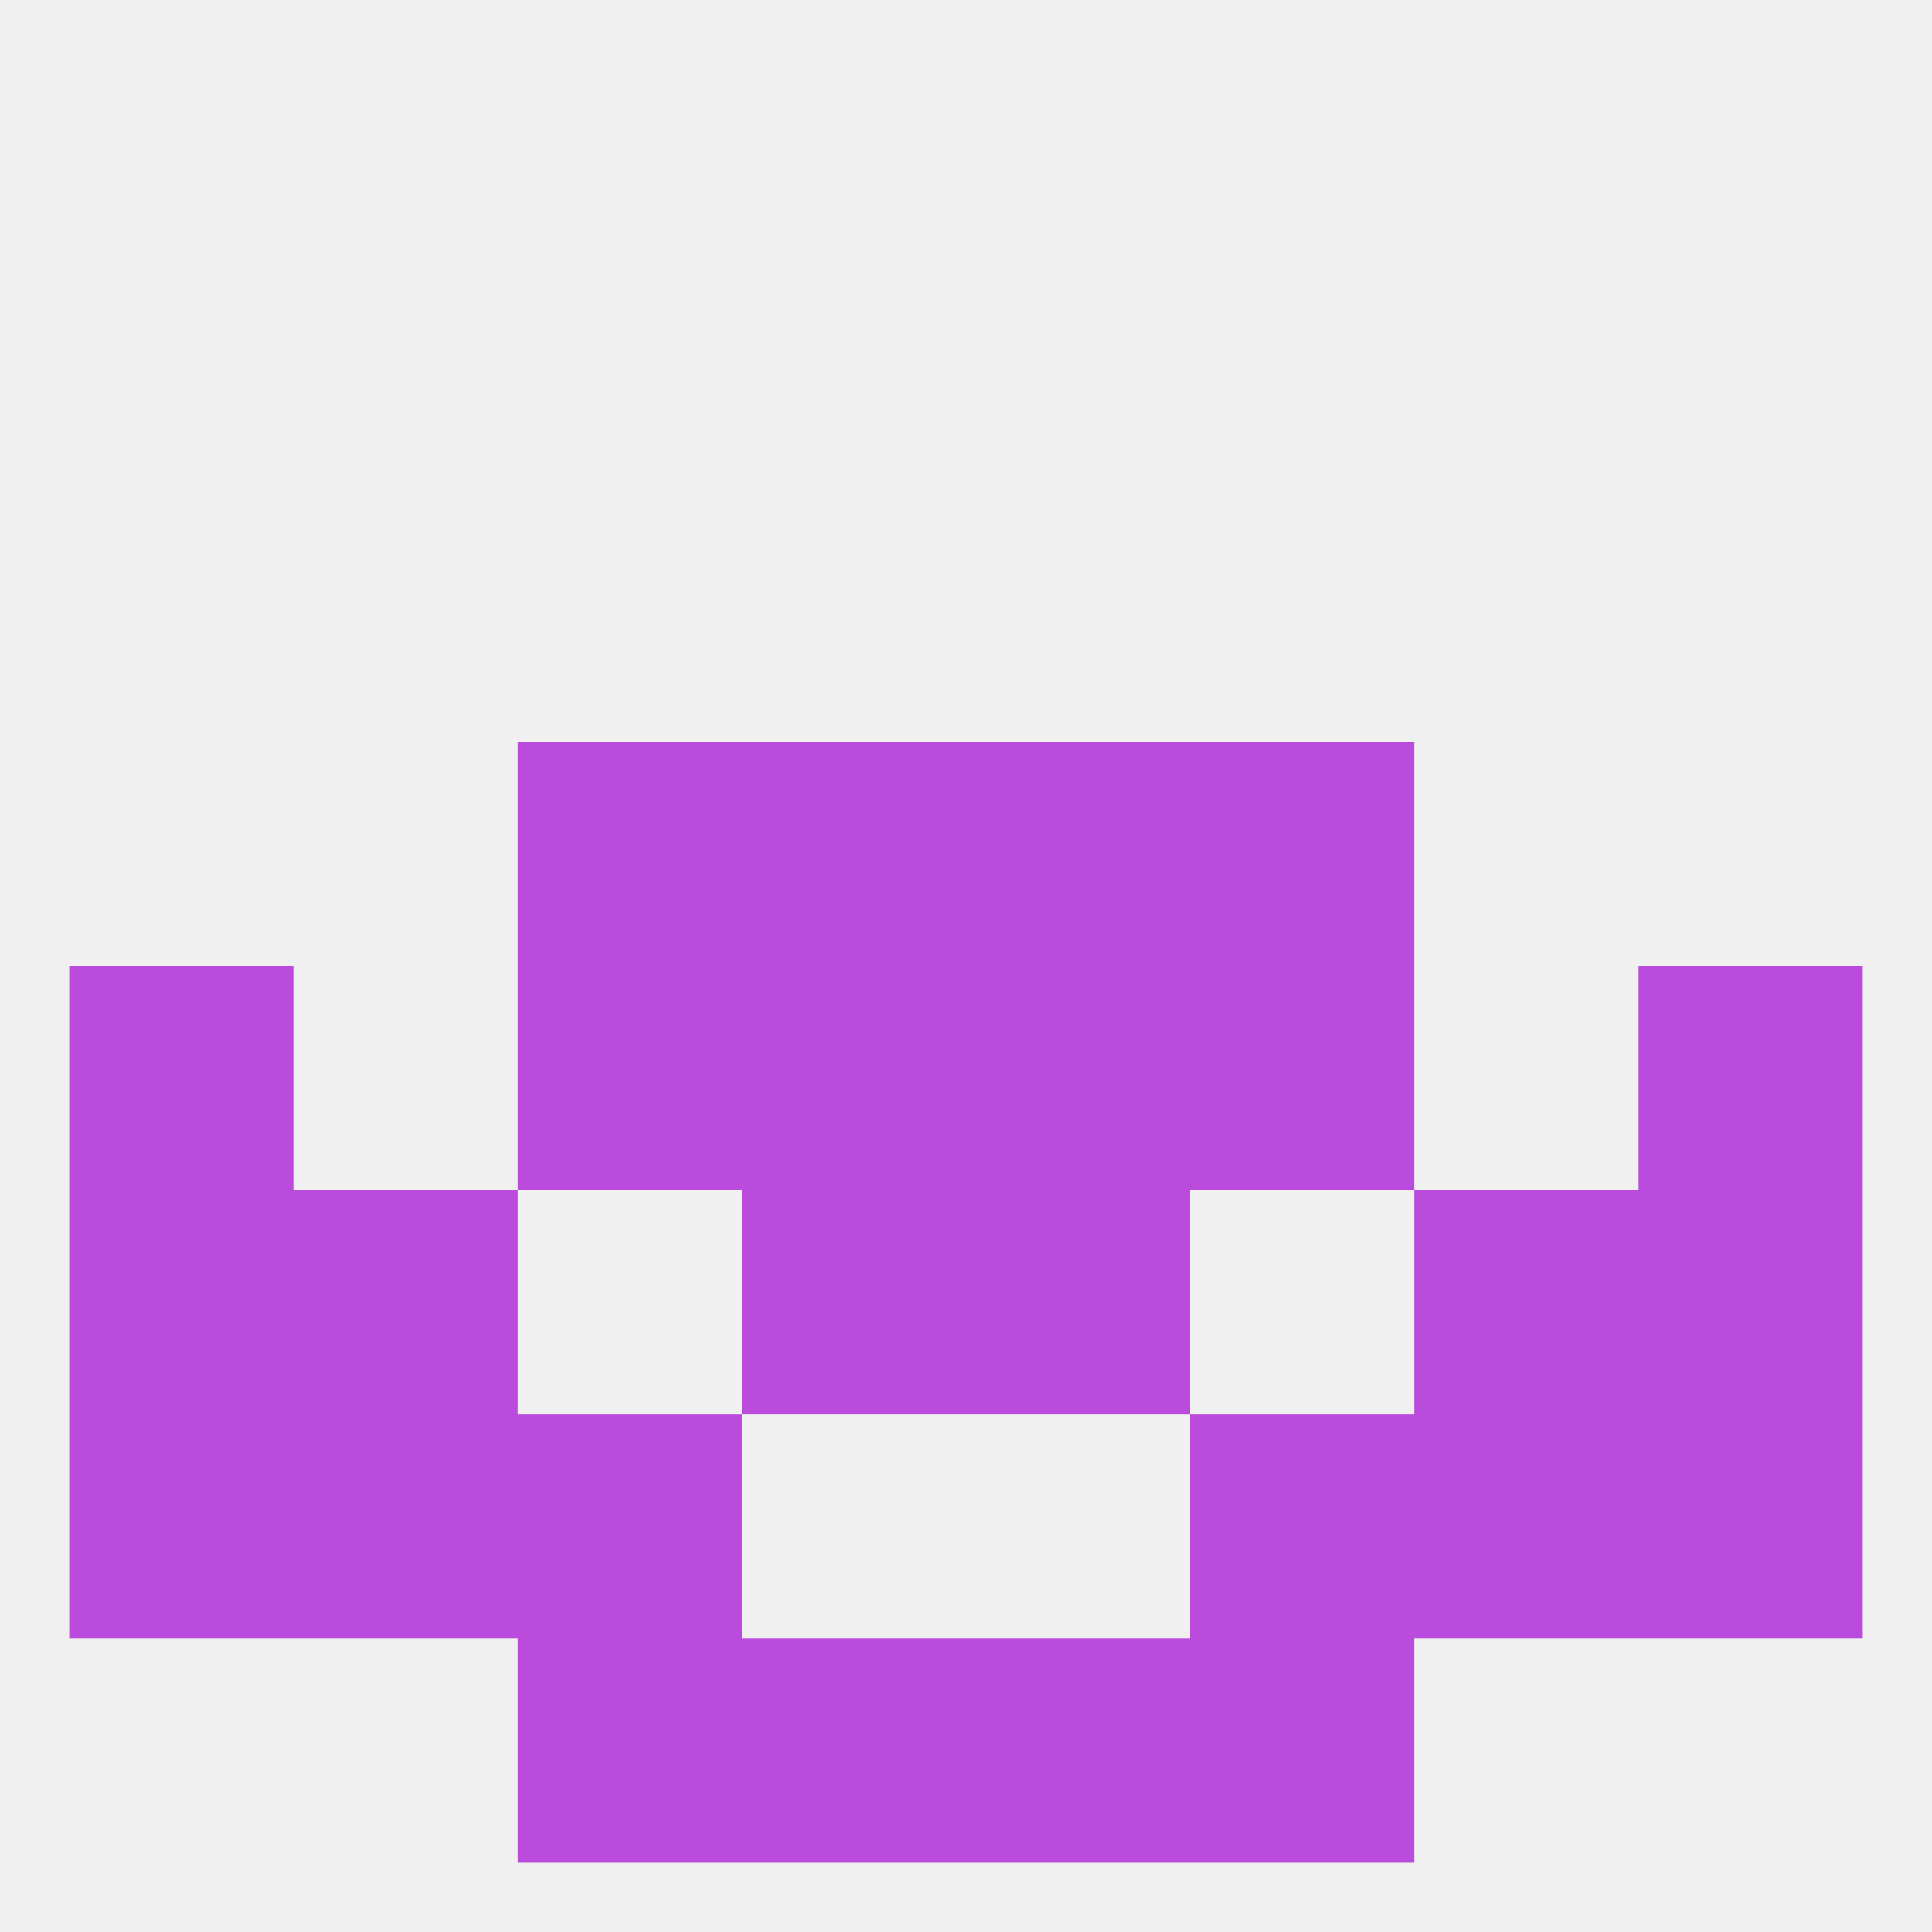
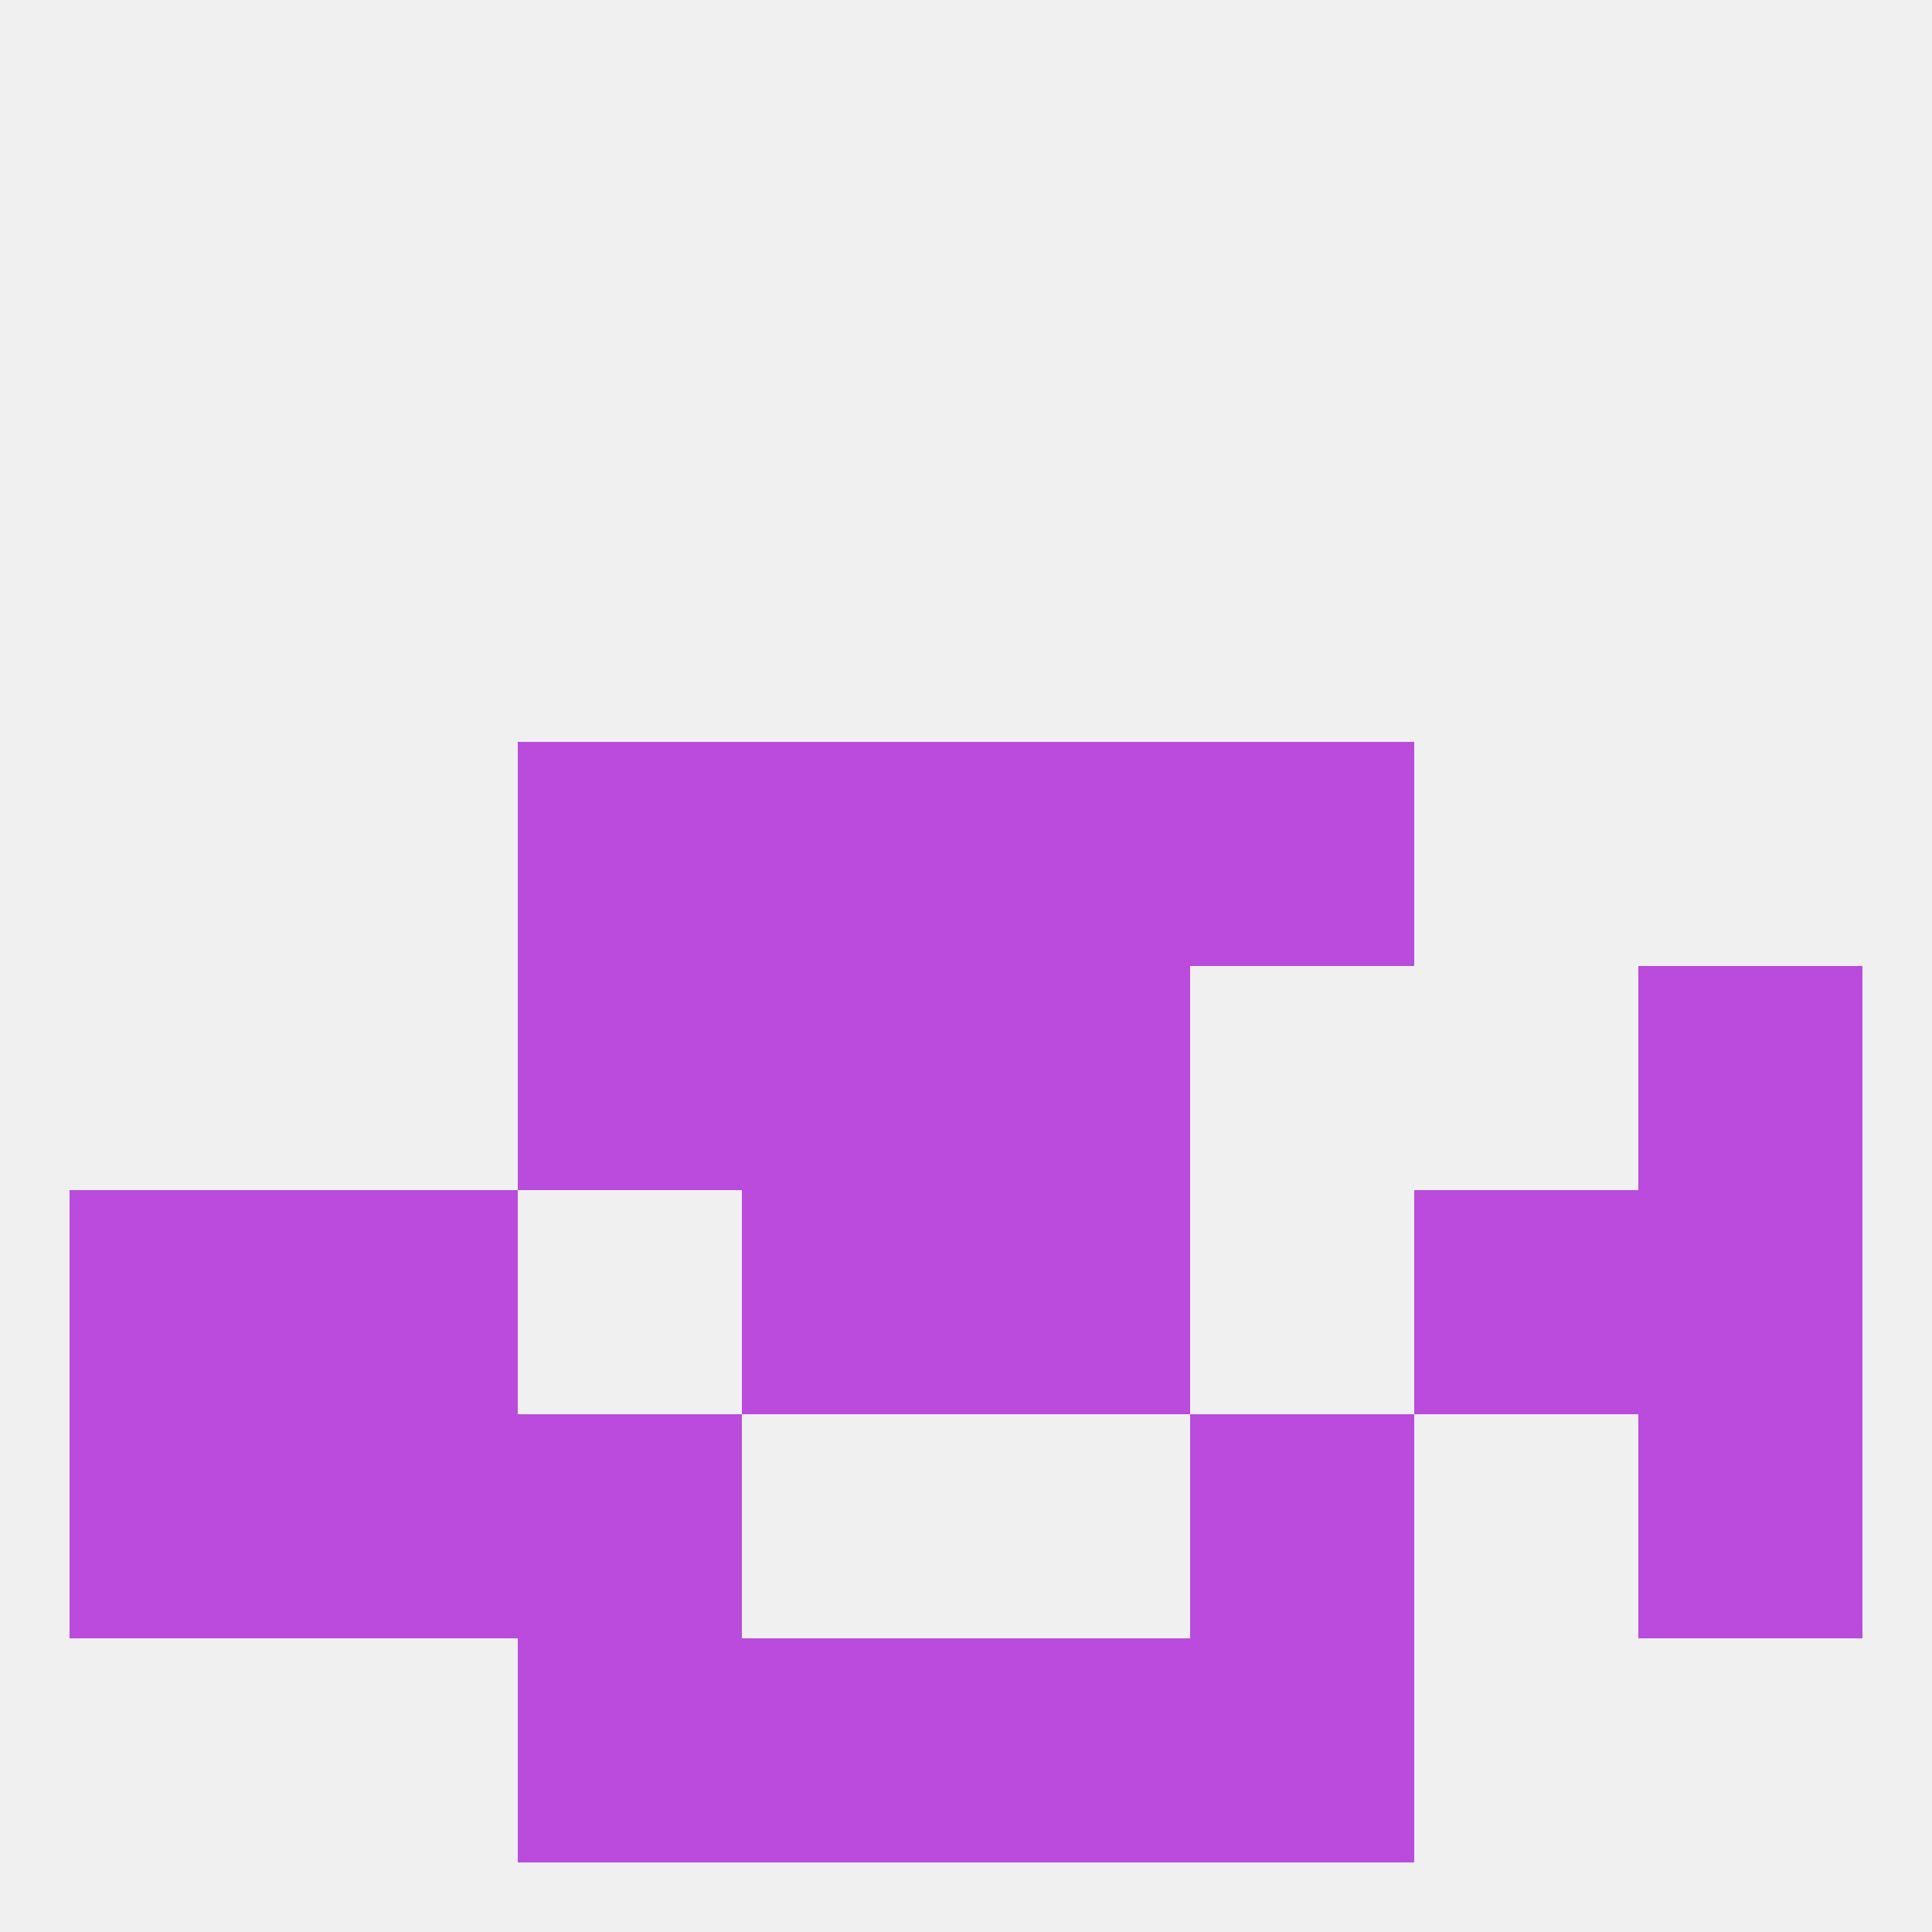
<svg xmlns="http://www.w3.org/2000/svg" version="1.1" baseprofile="full" width="250" height="250" viewBox="0 0 250 250">
  <rect width="100%" height="100%" fill="rgba(240,240,240,255)" />
  <rect x="67" y="125" width="29" height="29" fill="rgba(186,75,220,255)" />
-   <rect x="154" y="125" width="29" height="29" fill="rgba(186,75,220,255)" />
-   <rect x="9" y="125" width="29" height="29" fill="rgba(186,75,220,255)" />
  <rect x="212" y="125" width="29" height="29" fill="rgba(186,75,220,255)" />
  <rect x="96" y="125" width="29" height="29" fill="rgba(186,75,220,255)" />
  <rect x="125" y="125" width="29" height="29" fill="rgba(186,75,220,255)" />
  <rect x="9" y="183" width="29" height="29" fill="rgba(186,75,220,255)" />
  <rect x="212" y="183" width="29" height="29" fill="rgba(186,75,220,255)" />
  <rect x="38" y="183" width="29" height="29" fill="rgba(186,75,220,255)" />
-   <rect x="183" y="183" width="29" height="29" fill="rgba(186,75,220,255)" />
  <rect x="67" y="183" width="29" height="29" fill="rgba(186,75,220,255)" />
  <rect x="154" y="183" width="29" height="29" fill="rgba(186,75,220,255)" />
  <rect x="67" y="212" width="29" height="29" fill="rgba(186,75,220,255)" />
  <rect x="154" y="212" width="29" height="29" fill="rgba(186,75,220,255)" />
  <rect x="96" y="212" width="29" height="29" fill="rgba(186,75,220,255)" />
  <rect x="125" y="212" width="29" height="29" fill="rgba(186,75,220,255)" />
  <rect x="96" y="96" width="29" height="29" fill="rgba(186,75,220,255)" />
  <rect x="125" y="96" width="29" height="29" fill="rgba(186,75,220,255)" />
  <rect x="67" y="96" width="29" height="29" fill="rgba(186,75,220,255)" />
  <rect x="154" y="96" width="29" height="29" fill="rgba(186,75,220,255)" />
  <rect x="212" y="154" width="29" height="29" fill="rgba(186,75,220,255)" />
  <rect x="38" y="154" width="29" height="29" fill="rgba(186,75,220,255)" />
  <rect x="183" y="154" width="29" height="29" fill="rgba(186,75,220,255)" />
  <rect x="96" y="154" width="29" height="29" fill="rgba(186,75,220,255)" />
  <rect x="125" y="154" width="29" height="29" fill="rgba(186,75,220,255)" />
  <rect x="9" y="154" width="29" height="29" fill="rgba(186,75,220,255)" />
</svg>